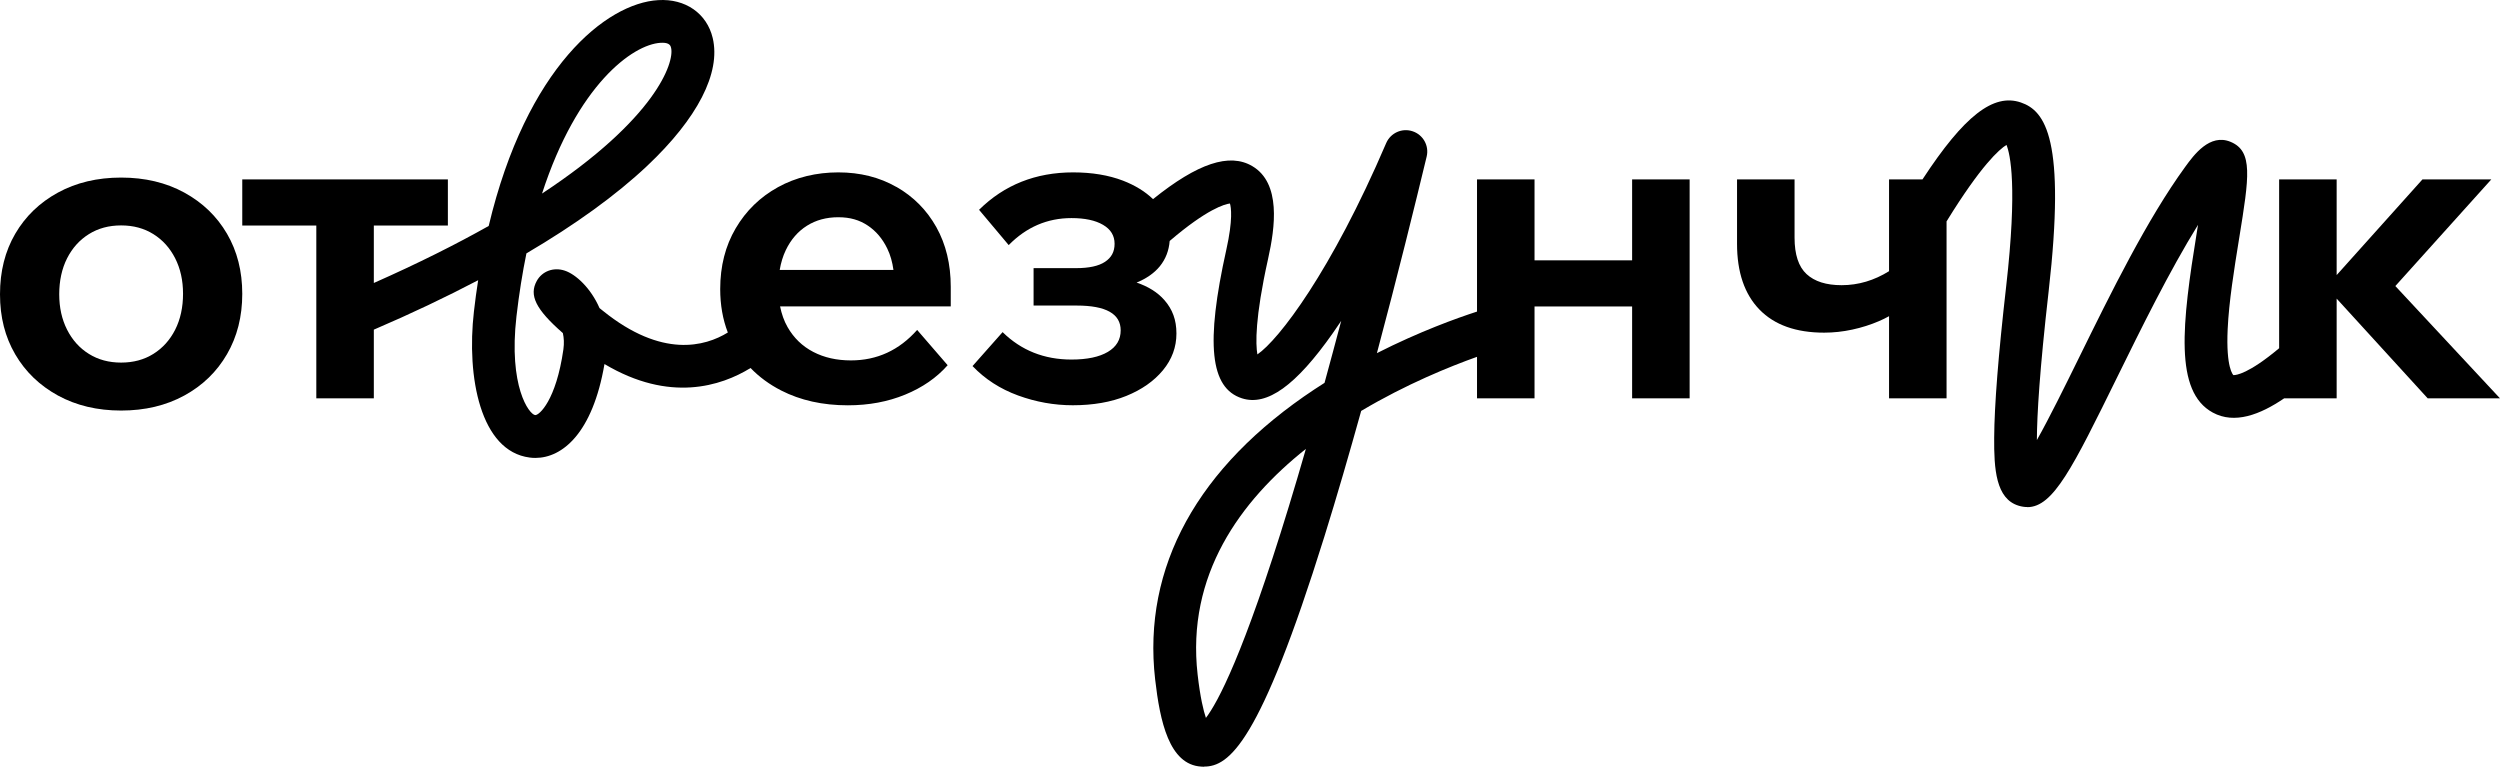
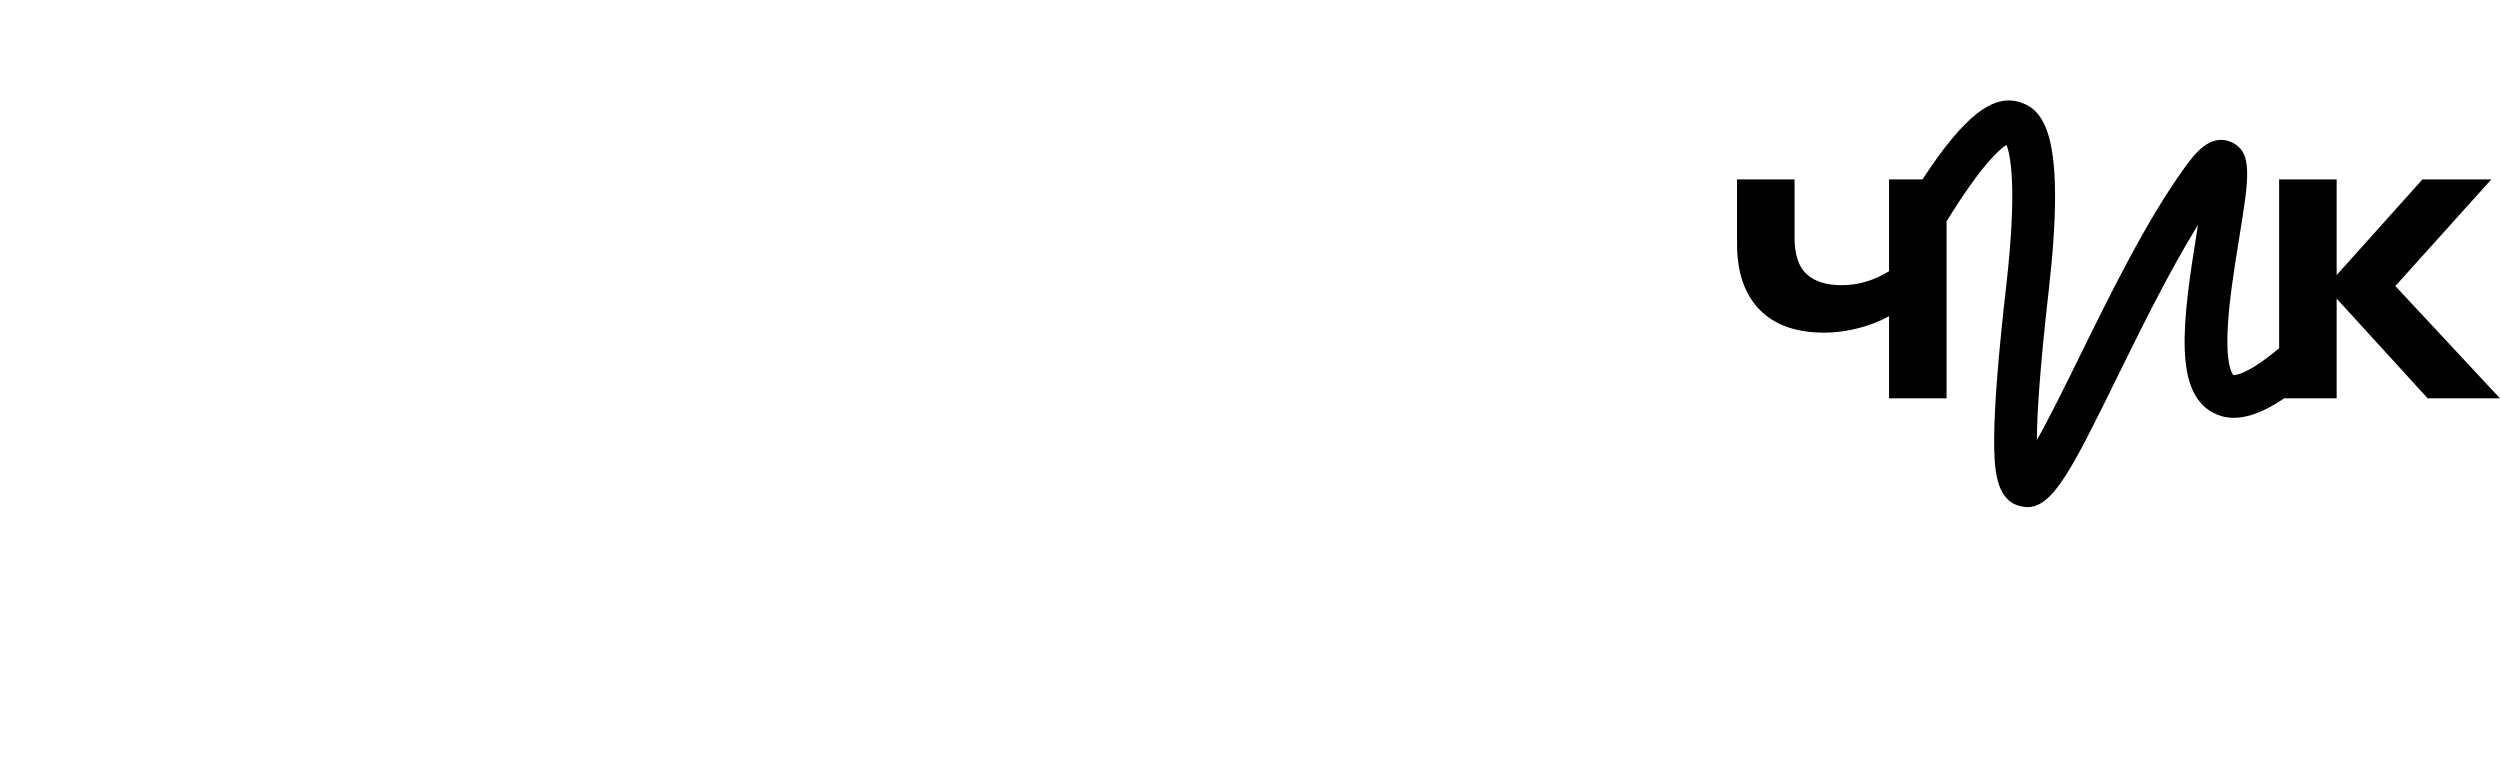
<svg xmlns="http://www.w3.org/2000/svg" width="838" height="257" viewBox="0 0 838 257" fill="none">
-   <path fill-rule="evenodd" clip-rule="evenodd" d="M179.433 153.494C178.787 153.494 178.16 153.458 177.532 153.368C161.068 151.254 156.316 126.488 158.862 104.393C159.275 100.809 159.741 97.314 160.279 93.927C149.509 99.574 137.828 105.133 125.307 110.501V133.531H106.028V75.595H81.207V60.13H150.128V75.595H125.307V94.856C140.183 88.271 152.923 81.866 163.812 75.739C176.456 22.48 203.304 1.066 220.61 0.044C229.739 -0.529 236.948 4.506 238.903 12.75C241.665 24.416 233.846 39.648 216.898 55.632C206.532 65.399 192.884 75.273 176.456 84.932C175.129 91.419 173.999 98.443 173.12 106.024C170.412 129.553 177.353 138.871 179.379 139.14C180.724 139.265 186.41 134.23 188.849 117.116C189.135 115.073 189.028 113.245 188.669 111.65C179.505 103.64 177.299 98.945 179.917 94.178C181.711 90.899 185.567 89.465 189.315 90.72C192.991 91.938 198.013 96.508 200.954 103.264C201.07 103.357 201.187 103.454 201.306 103.552L201.309 103.555C201.578 103.777 201.858 104.008 202.156 104.231C221.908 120.16 236.35 116.135 243.968 111.456C242.264 107.042 241.414 102.193 241.414 96.902C241.414 89.215 243.136 82.441 246.597 76.545C250.058 70.649 254.775 66.062 260.765 62.747C266.755 59.431 273.696 57.783 280.995 57.783C288.294 57.783 294.787 59.413 300.49 62.675L300.508 62.657C306.193 65.918 310.659 70.416 313.869 76.151C317.079 81.903 318.693 88.569 318.693 96.15V102.708H261.483C262.003 105.253 262.81 107.583 263.993 109.643C266.074 113.281 268.943 116.059 272.602 117.958C276.243 119.858 280.457 120.808 285.228 120.808C293.998 120.808 301.387 117.403 307.43 110.593L317.653 122.42C313.959 126.614 309.206 129.893 303.413 132.276C297.62 134.66 291.218 135.86 284.205 135.86C275.74 135.86 268.298 134.194 261.859 130.897C257.895 128.866 254.474 126.353 251.589 123.358C241.696 129.434 224.46 135.035 202.622 122.026C198.641 145.251 188.472 153.494 179.469 153.494H179.433ZM222.027 14.345H221.453C212.002 14.9 193.458 28.573 181.693 64.879C219.749 39.809 226.116 20.993 224.95 16.047C224.807 15.438 224.538 14.327 222.045 14.327L222.027 14.345ZM270.486 75.667C273.499 73.767 277.014 72.818 280.995 72.818C284.977 72.818 288.079 73.749 290.859 75.595C293.639 77.441 295.827 80.022 297.423 83.337C298.463 85.469 299.127 87.871 299.486 90.487H261.357C261.77 88.068 262.433 85.846 263.402 83.838C265.105 80.29 267.473 77.567 270.486 75.667Z" fill="black" />
  <path d="M676.716 169.532C677.685 169.819 678.618 169.962 679.532 169.962L679.55 169.998C688.253 169.998 694.739 156.812 709.703 126.39L709.769 126.255L709.781 126.233C717.705 110.127 727.17 90.892 736.779 75.362C736.653 76.115 736.528 76.868 736.42 77.584C731.362 108.694 728.78 131.255 741.729 138.298C749.03 142.266 757.562 139.018 765.635 133.531H783.246V100.092L813.771 133.531H838L802.92 95.881L835.095 60.13H812.013L783.246 92.207V60.13H763.967V116.726C753.628 125.389 749.516 125.736 748.759 125.736H748.633C748.562 125.682 746.105 123.388 746.714 110.324C747.136 101.1 748.903 90.169 750.477 80.439L750.477 80.434L750.478 80.429L750.593 79.722C753.912 59.214 755.288 50.715 747.701 47.55C740.708 44.63 735.365 51.972 732.495 55.915L732.492 55.919C719.723 73.463 707.582 98.139 696.875 119.912C692.266 129.284 686.957 140.072 682.76 147.508C682.796 139.032 683.693 124.069 686.706 97.637C692.499 46.78 685.648 37.157 677.38 34.343C668.215 31.217 658.404 38.758 644.419 60.13H633.208V90.881H633.244C628.24 93.999 622.931 95.594 617.318 95.594C612.153 95.594 608.243 94.358 605.553 91.867C602.881 89.394 601.536 85.326 601.536 79.681V60.13H582.256V81.724C582.256 91.257 584.767 98.605 589.771 103.766C594.792 108.927 602.02 111.507 611.453 111.507C614.574 111.507 617.713 111.167 620.869 110.486C624.025 109.805 627.02 108.855 629.854 107.636C631.056 107.117 632.15 106.579 633.208 105.988V133.531H652.487V74.205C664.114 55.331 670.176 50.054 672.574 48.572C673.829 51.69 676.286 62.46 672.466 96.006C669.83 119.141 668.521 135.735 668.449 146.72C668.377 157.024 668.951 167.256 676.716 169.532Z" fill="black" />
-   <path fill-rule="evenodd" clip-rule="evenodd" d="M40.603 59.521C48.584 59.521 55.65 61.206 61.784 64.556C67.917 67.925 72.688 72.513 76.095 78.355C79.503 84.197 81.207 90.899 81.207 98.497C81.207 106.095 79.503 112.833 76.095 118.711C72.688 124.607 67.917 129.23 61.784 132.581C55.65 135.932 48.584 137.617 40.603 137.617C32.623 137.617 25.556 135.932 19.423 132.581C13.289 129.212 8.519 124.625 5.111 118.783C1.704 112.941 0 106.328 0 98.641C0 90.953 1.704 84.197 5.111 78.355C8.519 72.513 13.289 67.908 19.423 64.556C25.556 61.206 32.623 59.521 40.603 59.521ZM51.418 118.621C54.538 116.668 56.959 113.98 58.717 110.521C60.475 107.063 61.353 102.959 61.353 98.479C61.353 93.999 60.475 90.039 58.717 86.58C56.959 83.122 54.538 80.434 51.418 78.48C48.297 76.527 44.692 75.559 40.603 75.559C36.514 75.559 32.91 76.527 29.789 78.48C26.668 80.434 24.247 83.122 22.49 86.58C20.732 90.039 19.853 94.142 19.853 98.623C19.853 103.103 20.732 107.063 22.49 110.521C24.247 113.98 26.668 116.686 29.789 118.621C32.91 120.575 36.514 121.542 40.603 121.542C44.692 121.542 48.297 120.575 51.418 118.621Z" fill="black" />
-   <path fill-rule="evenodd" clip-rule="evenodd" d="M380.993 94.721C384.26 93.378 386.886 91.572 388.781 89.25C390.725 86.842 391.819 84.015 392.075 80.771C404.668 70 410.568 68.419 412.275 68.212C412.669 69.52 413.315 73.57 411.073 83.659C404.061 115.163 405.621 130.072 416.292 133.513C424.685 136.219 434.37 129.284 446.762 111.668C447.695 110.342 448.628 108.962 449.578 107.547C447.785 114.338 445.901 121.309 443.983 128.334C442.871 129.033 441.741 129.768 440.629 130.502C401.406 156.486 382.916 190.104 387.202 227.719C388.816 241.804 391.901 256.301 402.626 256.964C402.792 256.983 402.954 256.992 403.116 256.996C403.268 257 403.42 257 403.576 257V256.964C411.97 256.964 422.282 249.294 443.929 179.872C448.143 166.342 452.304 151.988 456.268 137.742C471.4 128.741 486.091 122.818 495.095 119.609V133.531H514.375V102.726H547.087V133.531H566.366V60.13H547.087V87.261H514.375V60.13H495.095V104.442C488.378 106.622 475.827 111.122 461.54 118.37C468.481 92.404 474.399 68.356 478.219 52.478C479.098 48.858 477.036 45.167 473.502 44.002C469.951 42.819 466.113 44.558 464.643 47.98C446.206 91.042 428.631 113.926 421.475 118.801C420.883 115.378 420.614 106.758 425.062 86.76C427.429 76.169 429.456 61.403 419.771 55.686C412.145 51.178 401.486 54.698 386.495 66.748C383.845 64.187 380.494 62.132 376.442 60.56C371.617 58.715 366.04 57.783 359.727 57.783C347.173 57.783 336.646 61.958 328.181 70.327L338.116 82.154C344.052 76.115 351.065 73.104 359.153 73.104C363.637 73.104 367.17 73.857 369.734 75.362C372.317 76.868 373.608 78.982 373.608 81.706C373.608 84.43 372.532 86.347 370.398 87.763C368.264 89.179 365.036 89.878 360.767 89.878H346.456V102.422H360.911C370.739 102.422 375.653 105.199 375.653 110.736C375.653 113.855 374.218 116.256 371.348 117.958C368.479 119.661 364.408 120.521 359.153 120.521C350.007 120.521 342.313 117.457 336.072 111.328L325.993 122.707C330.171 127.08 335.265 130.377 341.255 132.563C347.245 134.749 353.36 135.843 359.584 135.843C366.399 135.843 372.389 134.803 377.554 132.707C382.719 130.61 386.808 127.743 389.821 124.105C392.834 120.449 394.34 116.345 394.34 111.776C394.34 107.206 392.995 103.676 390.323 100.612C388.012 97.963 384.861 96.029 380.993 94.721ZM437.736 150.466C415.741 167.937 397.641 192.732 401.442 226.106C402.321 233.811 403.397 238.202 404.222 240.639C408.114 235.55 416.794 219.601 432.002 169.819C433.937 163.481 435.855 157 437.736 150.466Z" fill="black" />
</svg>